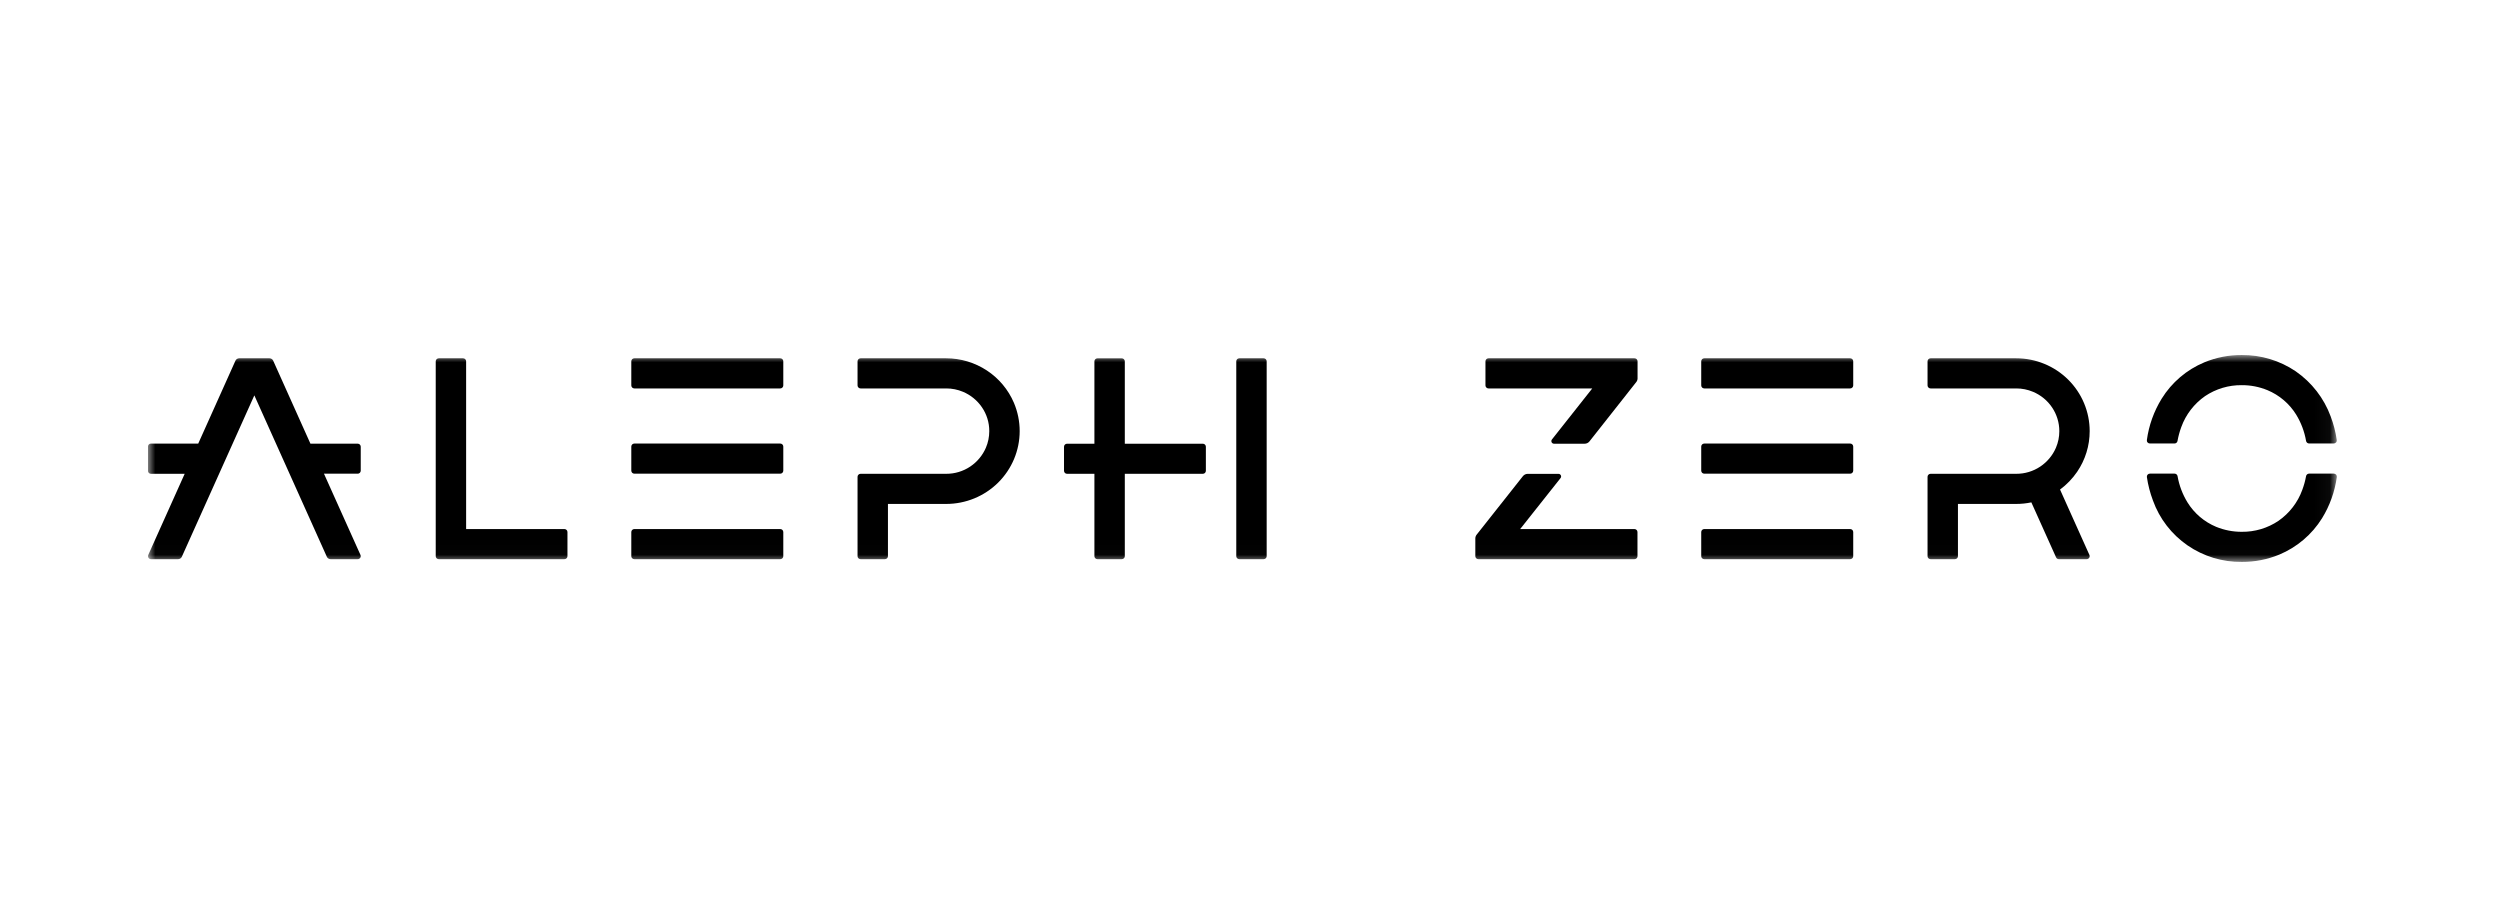
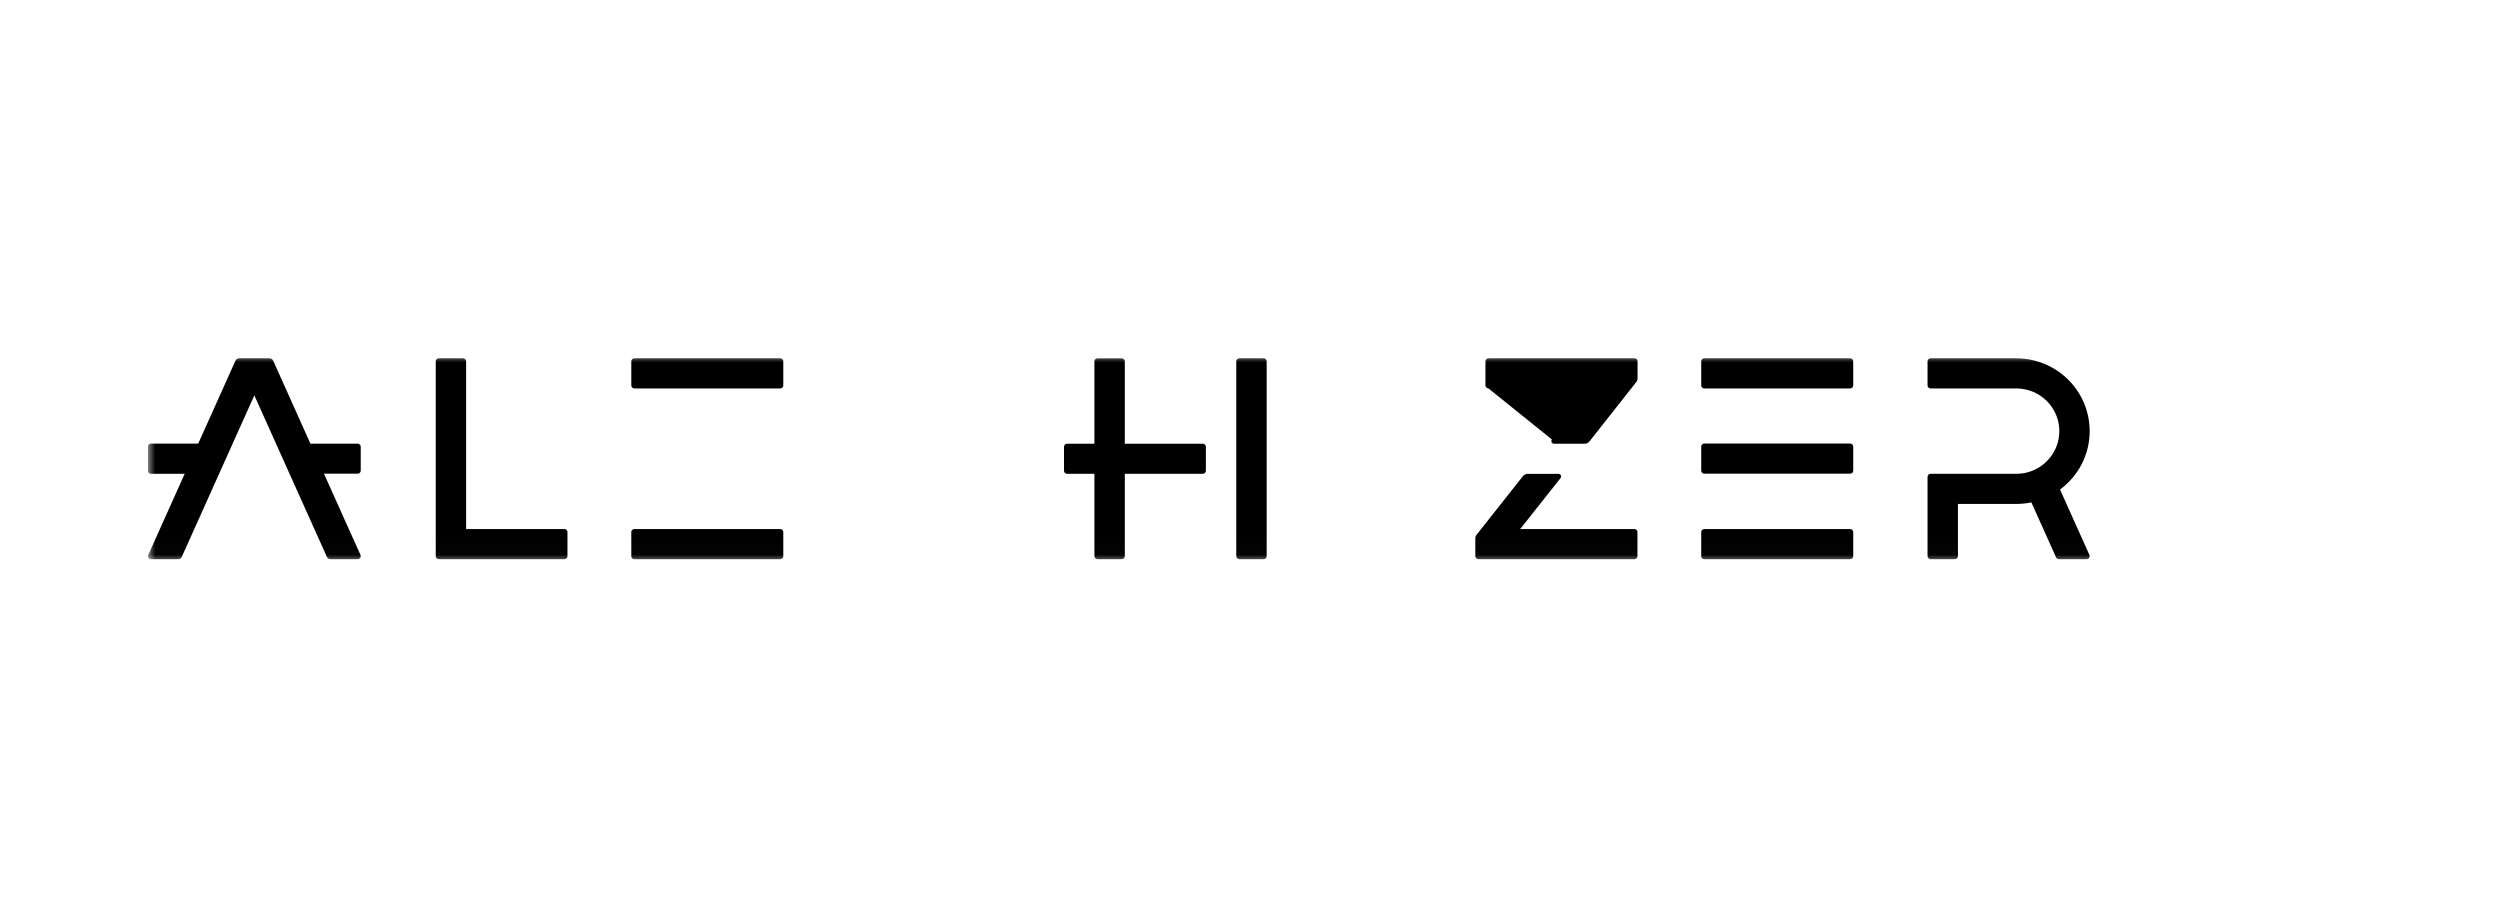
<svg xmlns="http://www.w3.org/2000/svg" width="169" height="61" viewBox="0 0 169 61" fill="none">
  <g clip-path="url(#clip0_15934_22726)">
    <mask id="mask0_15934_22726" style="mask-type:luminance" maskUnits="userSpaceOnUse" x="10" y="24" width="148" height="14">
      <path d="M157.966 24H10V37.986H157.966V24Z" fill="white" />
    </mask>
    <g mask="url(#mask0_15934_22726)">
      <path d="M31.51 35.764V24.425C31.51 24.371 31.488 24.319 31.45 24.281C31.411 24.243 31.359 24.221 31.305 24.221H29.661C29.606 24.221 29.554 24.243 29.515 24.281C29.477 24.319 29.455 24.371 29.455 24.425V37.597C29.455 37.651 29.477 37.702 29.515 37.741C29.554 37.779 29.606 37.8 29.661 37.8H38.155C38.209 37.8 38.262 37.779 38.3 37.741C38.339 37.702 38.36 37.651 38.36 37.597V35.967C38.36 35.913 38.339 35.861 38.3 35.823C38.262 35.785 38.209 35.764 38.155 35.764H31.51Z" fill="black" />
      <path d="M52.746 24.221H42.881C42.768 24.221 42.676 24.312 42.676 24.425V26.055C42.676 26.167 42.768 26.258 42.881 26.258H52.746C52.859 26.258 52.951 26.167 52.951 26.055V24.425C52.951 24.312 52.859 24.221 52.746 24.221Z" fill="black" />
      <path d="M52.746 35.764H42.881C42.768 35.764 42.676 35.855 42.676 35.967V37.597C42.676 37.709 42.768 37.8 42.881 37.8H52.746C52.859 37.8 52.951 37.709 52.951 37.597V35.967C52.951 35.855 52.859 35.764 52.746 35.764Z" fill="black" />
-       <path d="M52.746 29.984H42.881C42.768 29.984 42.676 30.075 42.676 30.188V31.817C42.676 31.93 42.768 32.021 42.881 32.021H52.746C52.859 32.021 52.951 31.93 52.951 31.817V30.188C52.951 30.075 52.859 29.984 52.746 29.984Z" fill="black" />
      <path d="M125.073 24.221H115.208C115.095 24.221 115.003 24.312 115.003 24.425V26.055C115.003 26.167 115.095 26.258 115.208 26.258H125.073C125.186 26.258 125.278 26.167 125.278 26.055V24.425C125.278 24.312 125.186 24.221 125.073 24.221Z" fill="black" />
      <path d="M125.073 35.764H115.208C115.095 35.764 115.003 35.855 115.003 35.967V37.597C115.003 37.709 115.095 37.8 115.208 37.8H125.073C125.186 37.8 125.278 37.709 125.278 37.597V35.967C125.278 35.855 125.186 35.764 125.073 35.764Z" fill="black" />
      <path d="M125.073 29.984H115.208C115.095 29.984 115.003 30.075 115.003 30.188V31.817C115.003 31.93 115.095 32.021 115.208 32.021H125.073C125.186 32.021 125.278 31.93 125.278 31.817V30.188C125.278 30.075 125.186 29.984 125.073 29.984Z" fill="black" />
      <path d="M85.422 24.221H83.778C83.664 24.221 83.572 24.312 83.572 24.425V37.597C83.572 37.709 83.664 37.8 83.778 37.8H85.422C85.535 37.8 85.627 37.709 85.627 37.597V24.425C85.627 24.312 85.535 24.221 85.422 24.221Z" fill="black" />
      <path d="M81.312 29.995H76.037V24.428C76.037 24.374 76.015 24.322 75.977 24.284C75.938 24.245 75.886 24.224 75.832 24.224H74.187C74.133 24.224 74.081 24.245 74.042 24.284C74.003 24.322 73.982 24.374 73.982 24.428V29.995H72.132C72.078 29.995 72.026 30.016 71.988 30.054C71.95 30.091 71.927 30.142 71.927 30.196V31.826C71.927 31.88 71.948 31.931 71.987 31.97C72.025 32.008 72.078 32.029 72.132 32.029H73.982V37.597C73.982 37.651 74.003 37.702 74.042 37.741C74.081 37.779 74.133 37.8 74.187 37.8H75.832C75.886 37.8 75.938 37.779 75.977 37.741C76.015 37.702 76.037 37.651 76.037 37.597V32.029H81.312C81.366 32.029 81.418 32.008 81.457 31.97C81.496 31.931 81.517 31.88 81.517 31.826V30.196C81.516 30.142 81.495 30.091 81.456 30.054C81.418 30.016 81.366 29.995 81.312 29.995Z" fill="black" />
      <path d="M21.9 32.022H24.18C24.233 32.023 24.285 32.002 24.323 31.965C24.361 31.928 24.384 31.878 24.386 31.826V30.196C24.386 30.142 24.364 30.09 24.326 30.052C24.287 30.014 24.235 29.992 24.18 29.992H20.985L18.468 24.383C18.447 24.335 18.412 24.295 18.368 24.266C18.325 24.237 18.273 24.222 18.221 24.221H16.165C16.113 24.221 16.061 24.237 16.017 24.266C15.972 24.294 15.937 24.335 15.916 24.383L13.401 29.986H10.206C10.178 29.986 10.151 29.991 10.125 30.002C10.1 30.012 10.077 30.028 10.058 30.048C10.039 30.067 10.024 30.09 10.014 30.116C10.004 30.142 9.999 30.169 10 30.196V31.826C10 31.88 10.022 31.931 10.06 31.97C10.099 32.008 10.151 32.029 10.206 32.029H12.485L10.019 37.521C10.007 37.551 10.002 37.584 10.005 37.617C10.009 37.65 10.02 37.681 10.038 37.709C10.057 37.736 10.082 37.759 10.111 37.775C10.14 37.791 10.172 37.8 10.206 37.8H12.04C12.093 37.8 12.145 37.785 12.19 37.756C12.234 37.728 12.269 37.687 12.291 37.639L17.193 26.727L22.095 37.639C22.116 37.687 22.152 37.728 22.196 37.756C22.241 37.785 22.293 37.8 22.346 37.8H24.18C24.215 37.8 24.248 37.792 24.278 37.776C24.308 37.759 24.334 37.736 24.352 37.708C24.371 37.679 24.382 37.646 24.385 37.613C24.388 37.579 24.382 37.545 24.368 37.514L21.9 32.022Z" fill="black" />
-       <path d="M68.54 27.228C68.159 26.337 67.522 25.576 66.708 25.042C65.894 24.507 64.94 24.222 63.964 24.221H58.175C58.121 24.221 58.068 24.243 58.03 24.281C57.991 24.319 57.97 24.371 57.97 24.425V26.055C57.97 26.108 57.991 26.16 58.03 26.198C58.068 26.237 58.121 26.258 58.175 26.258H63.964C64.353 26.257 64.738 26.334 65.097 26.485C65.617 26.703 66.062 27.067 66.378 27.53C66.704 28.006 66.877 28.569 66.875 29.144C66.875 29.529 66.798 29.911 66.646 30.267C66.425 30.782 66.058 31.224 65.59 31.538C65.11 31.86 64.543 32.031 63.964 32.029H58.175C58.121 32.029 58.068 32.051 58.03 32.089C57.991 32.127 57.97 32.179 57.97 32.233V37.597C57.97 37.651 57.991 37.702 58.03 37.741C58.068 37.779 58.121 37.8 58.175 37.8H59.819C59.874 37.8 59.926 37.779 59.965 37.741C60.003 37.702 60.025 37.651 60.025 37.597V34.066H63.964C65.281 34.066 66.544 33.547 67.475 32.624C68.406 31.701 68.93 30.449 68.93 29.144C68.93 28.486 68.797 27.834 68.54 27.228Z" fill="black" />
      <path d="M140.414 31.896C140.968 31.083 141.264 30.125 141.262 29.144C141.262 28.497 141.134 27.857 140.884 27.26C140.635 26.663 140.269 26.12 139.808 25.663C139.347 25.206 138.799 24.843 138.197 24.596C137.594 24.348 136.948 24.221 136.296 24.221H130.507C130.453 24.221 130.4 24.243 130.362 24.281C130.323 24.319 130.302 24.371 130.302 24.425V26.055C130.302 26.108 130.323 26.16 130.362 26.198C130.4 26.237 130.453 26.258 130.507 26.258H136.296C136.685 26.257 137.07 26.334 137.429 26.485C137.957 26.705 138.408 27.075 138.724 27.548C139.041 28.021 139.21 28.576 139.21 29.144C139.211 29.529 139.133 29.911 138.982 30.267C138.761 30.782 138.394 31.223 137.926 31.538C137.446 31.86 136.878 32.031 136.298 32.029H130.507C130.453 32.029 130.4 32.051 130.362 32.089C130.323 32.127 130.302 32.179 130.302 32.233V37.597C130.302 37.651 130.323 37.702 130.362 37.741C130.4 37.779 130.453 37.8 130.507 37.8H132.151C132.206 37.8 132.258 37.779 132.297 37.741C132.335 37.702 132.357 37.651 132.357 37.597V34.066H136.296C136.64 34.066 136.983 34.031 137.319 33.96L138.991 37.679C139.007 37.715 139.033 37.746 139.066 37.768C139.1 37.789 139.139 37.8 139.178 37.8H141.057C141.091 37.8 141.125 37.792 141.155 37.776C141.185 37.759 141.21 37.736 141.229 37.708C141.248 37.679 141.259 37.646 141.262 37.613C141.264 37.579 141.258 37.545 141.244 37.514L139.258 33.093C139.708 32.761 140.099 32.356 140.414 31.896Z" fill="black" />
-       <path d="M110.487 24.221H100.622C100.568 24.221 100.516 24.243 100.477 24.281C100.438 24.319 100.417 24.371 100.417 24.425V26.055C100.417 26.108 100.438 26.16 100.477 26.198C100.516 26.237 100.568 26.258 100.622 26.258H107.637L104.909 29.71C104.889 29.736 104.876 29.767 104.873 29.799C104.869 29.832 104.875 29.865 104.889 29.895C104.903 29.924 104.925 29.949 104.953 29.967C104.981 29.985 105.013 29.994 105.046 29.995H107.123C107.186 29.995 107.247 29.981 107.303 29.954C107.359 29.927 107.408 29.888 107.447 29.839L110.598 25.844C110.66 25.774 110.695 25.686 110.699 25.593V24.425C110.699 24.398 110.694 24.371 110.683 24.346C110.672 24.32 110.656 24.297 110.637 24.279C110.617 24.259 110.593 24.245 110.568 24.235C110.542 24.225 110.514 24.22 110.487 24.221Z" fill="black" />
+       <path d="M110.487 24.221H100.622C100.568 24.221 100.516 24.243 100.477 24.281C100.438 24.319 100.417 24.371 100.417 24.425V26.055C100.417 26.108 100.438 26.16 100.477 26.198C100.516 26.237 100.568 26.258 100.622 26.258L104.909 29.71C104.889 29.736 104.876 29.767 104.873 29.799C104.869 29.832 104.875 29.865 104.889 29.895C104.903 29.924 104.925 29.949 104.953 29.967C104.981 29.985 105.013 29.994 105.046 29.995H107.123C107.186 29.995 107.247 29.981 107.303 29.954C107.359 29.927 107.408 29.888 107.447 29.839L110.598 25.844C110.66 25.774 110.695 25.686 110.699 25.593V24.425C110.699 24.398 110.694 24.371 110.683 24.346C110.672 24.32 110.656 24.297 110.637 24.279C110.617 24.259 110.593 24.245 110.568 24.235C110.542 24.225 110.514 24.22 110.487 24.221Z" fill="black" />
      <path d="M110.488 35.764H102.763L105.494 32.317C105.514 32.291 105.527 32.26 105.53 32.228C105.534 32.195 105.528 32.162 105.514 32.133C105.5 32.103 105.477 32.078 105.45 32.06C105.422 32.042 105.39 32.033 105.357 32.032H103.274C103.211 32.032 103.15 32.046 103.093 32.073C103.037 32.1 102.988 32.139 102.949 32.188L99.82 36.146C99.763 36.218 99.733 36.306 99.732 36.398V37.597C99.732 37.651 99.754 37.703 99.793 37.741C99.831 37.779 99.884 37.8 99.938 37.8H110.488C110.542 37.8 110.594 37.779 110.633 37.741C110.671 37.703 110.693 37.651 110.693 37.597V35.967C110.693 35.94 110.688 35.914 110.677 35.889C110.667 35.864 110.652 35.842 110.633 35.823C110.614 35.804 110.591 35.789 110.566 35.779C110.541 35.769 110.514 35.764 110.488 35.764Z" fill="black" />
-       <path d="M156.093 32.017C156.045 32.017 155.998 32.034 155.961 32.065C155.924 32.096 155.899 32.139 155.89 32.187C155.833 32.505 155.746 32.817 155.633 33.12C155.328 33.963 154.766 34.693 154.026 35.208C153.295 35.701 152.43 35.96 151.546 35.95C150.951 35.953 150.361 35.838 149.81 35.613C149.006 35.277 148.329 34.699 147.874 33.962C147.54 33.417 147.312 32.815 147.203 32.187C147.195 32.139 147.17 32.096 147.133 32.065C147.096 32.034 147.049 32.017 147 32.017H145.333C145.304 32.017 145.275 32.023 145.248 32.035C145.221 32.047 145.197 32.065 145.178 32.086C145.159 32.108 145.144 32.134 145.136 32.162C145.127 32.19 145.125 32.219 145.129 32.248C145.208 32.79 145.346 33.322 145.54 33.835C145.98 35.062 146.797 36.121 147.874 36.866C148.952 37.61 150.238 38.002 151.552 37.986C152.42 37.989 153.28 37.821 154.082 37.491C155.279 36.99 156.288 36.132 156.969 35.036C157.493 34.185 157.833 33.236 157.969 32.248C157.973 32.219 157.971 32.19 157.962 32.162C157.954 32.134 157.939 32.108 157.92 32.086C157.901 32.065 157.877 32.047 157.85 32.035C157.823 32.023 157.794 32.017 157.765 32.017H156.093Z" fill="black" />
-       <path d="M146.997 29.98C147.045 29.98 147.092 29.963 147.129 29.932C147.166 29.901 147.191 29.858 147.199 29.81C147.257 29.487 147.344 29.169 147.458 28.86C147.764 28.019 148.324 27.293 149.061 26.778C149.793 26.286 150.658 26.027 151.542 26.037C152.137 26.033 152.727 26.148 153.277 26.374C154.082 26.709 154.761 27.286 155.218 28.023C155.554 28.572 155.782 29.177 155.891 29.809C155.899 29.856 155.924 29.899 155.961 29.93C155.998 29.961 156.045 29.979 156.094 29.979H157.76C157.789 29.979 157.818 29.973 157.845 29.961C157.872 29.949 157.896 29.931 157.915 29.909C157.935 29.888 157.949 29.862 157.958 29.834C157.966 29.806 157.969 29.777 157.965 29.748C157.887 29.202 157.749 28.666 157.554 28.15C157.1 26.917 156.275 25.852 155.189 25.1C154.115 24.373 152.843 23.989 151.542 23.999C150.675 23.995 149.816 24.163 149.015 24.493C147.817 24.993 146.808 25.853 146.129 26.951C145.603 27.804 145.262 28.758 145.128 29.749C145.124 29.778 145.126 29.808 145.135 29.835C145.143 29.863 145.157 29.889 145.177 29.911C145.196 29.933 145.22 29.95 145.247 29.962C145.274 29.974 145.303 29.98 145.332 29.98H146.997Z" fill="black" />
    </g>
  </g>
  <defs>
    <clipPath id="clip0_15934_22726">
      <rect width="148" height="14" fill="white" transform="translate(10 24)" />
    </clipPath>
  </defs>
</svg>